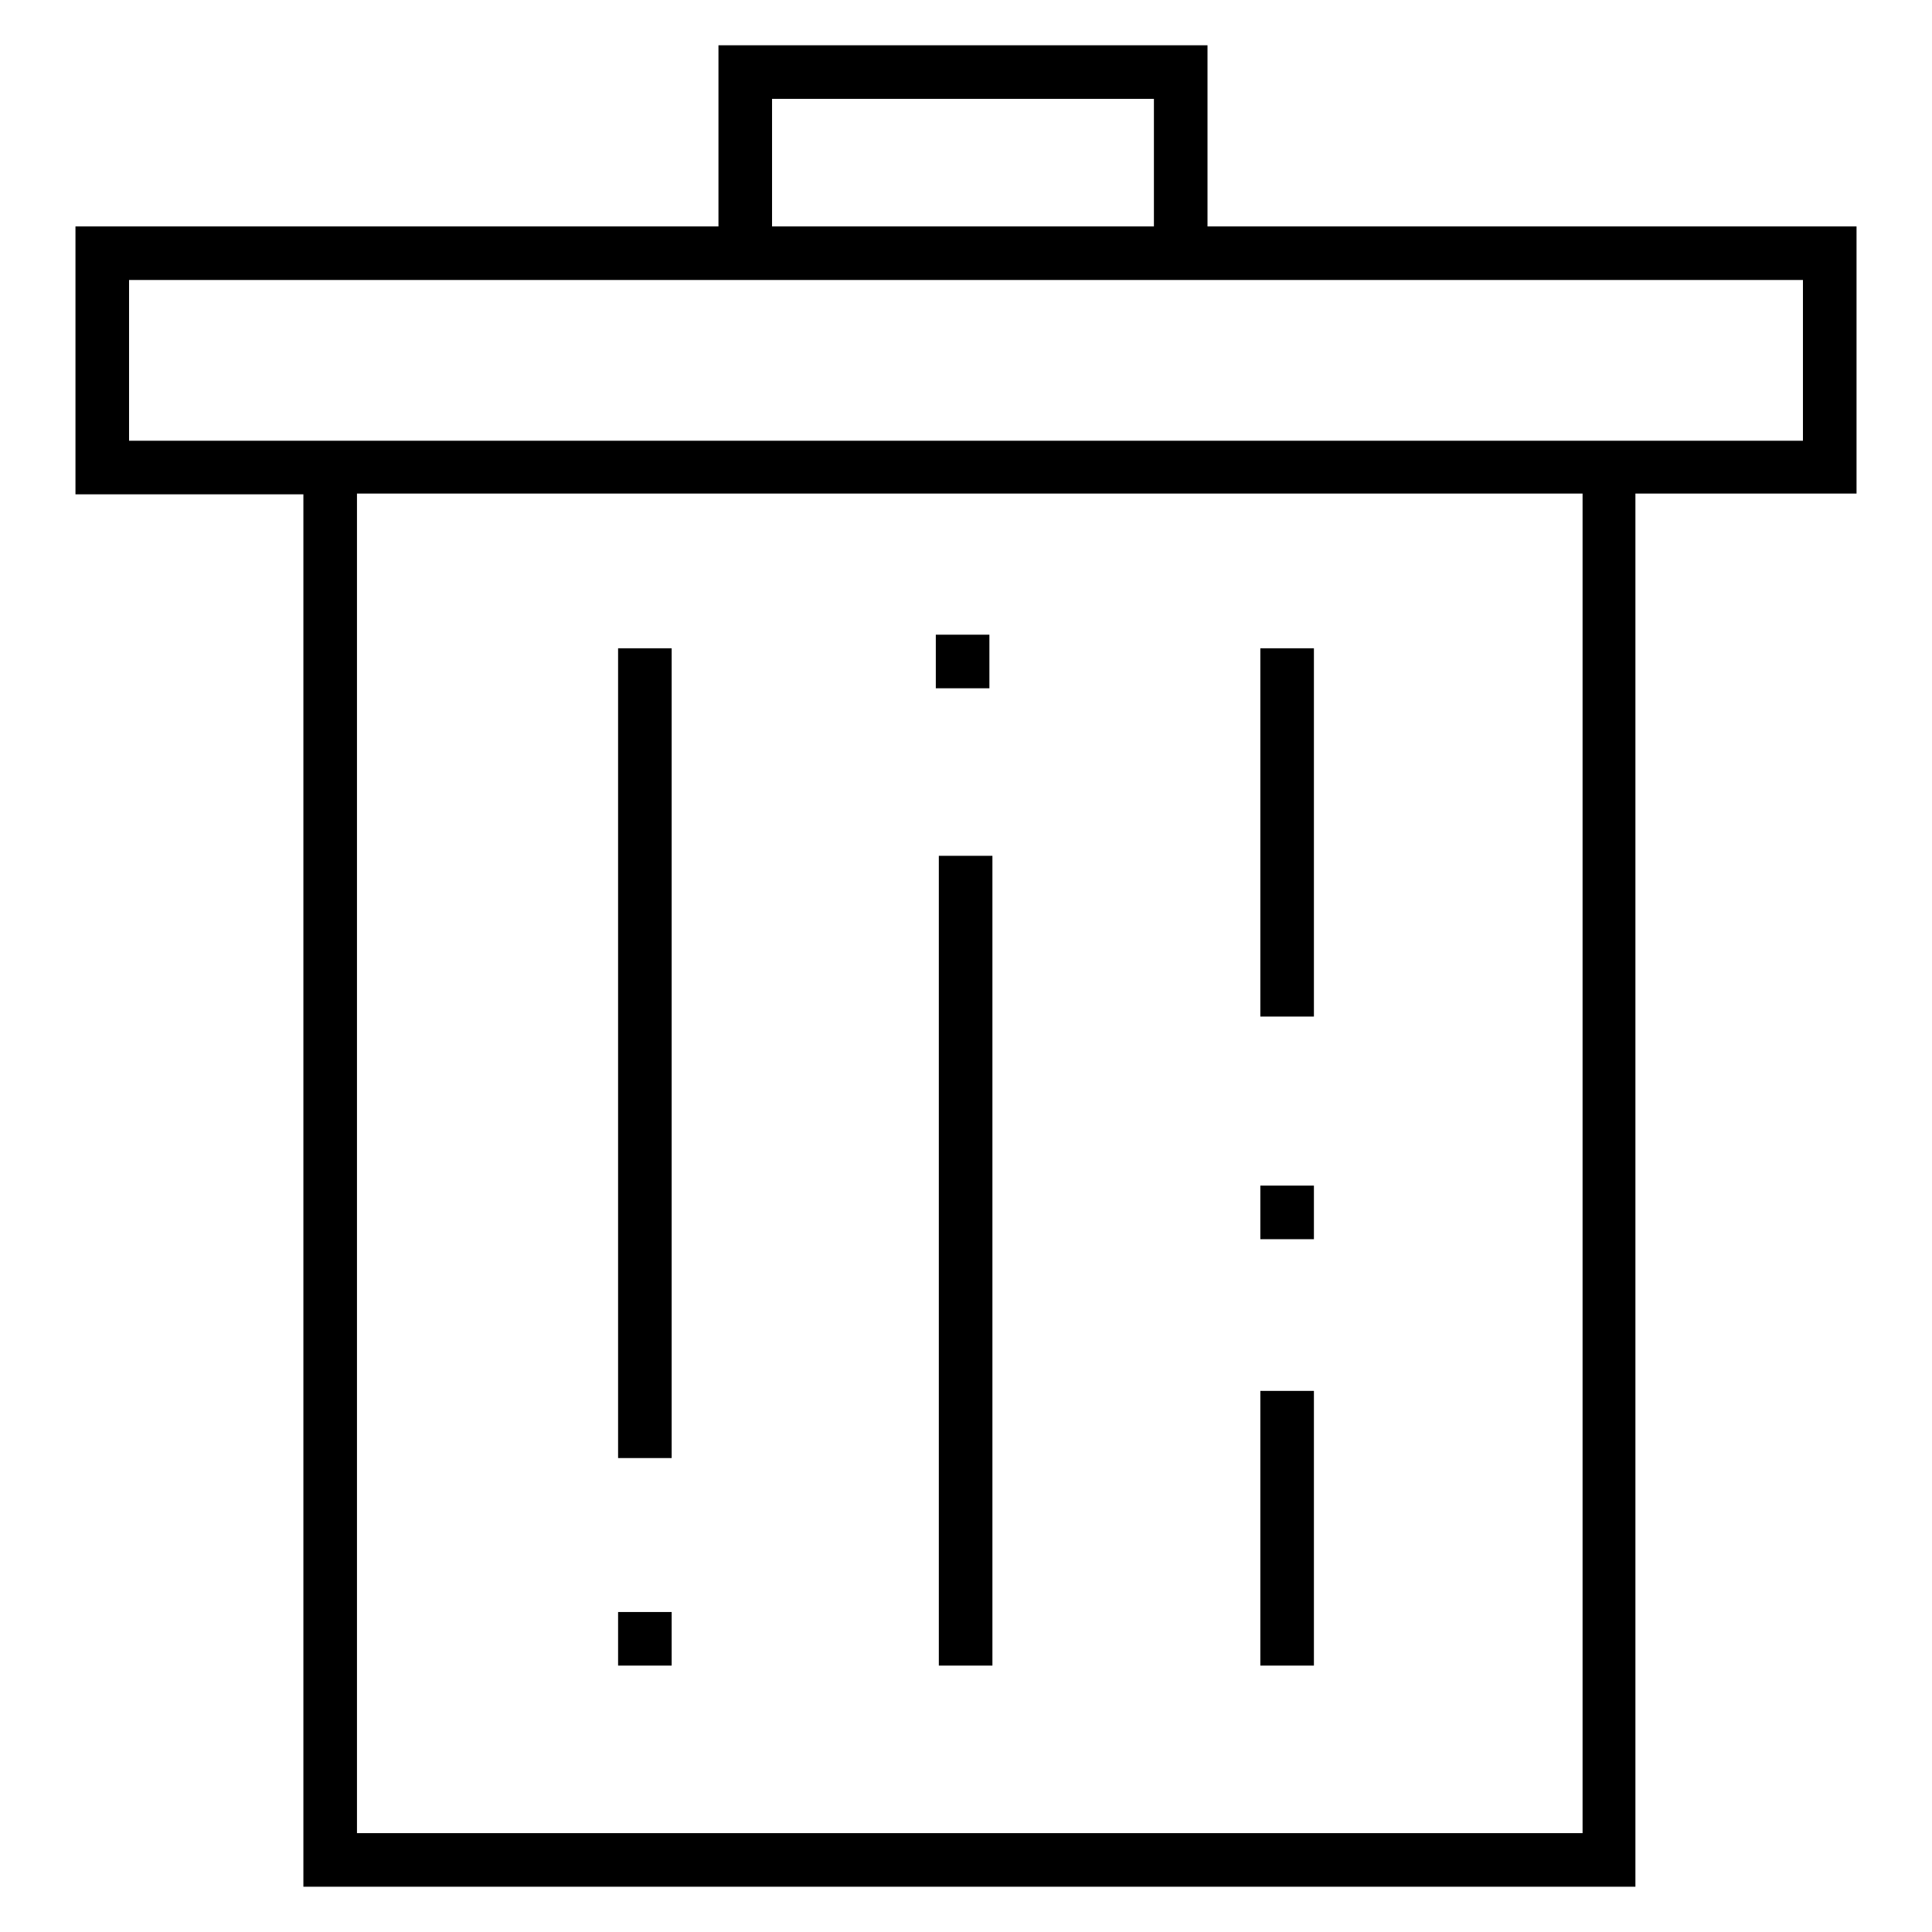
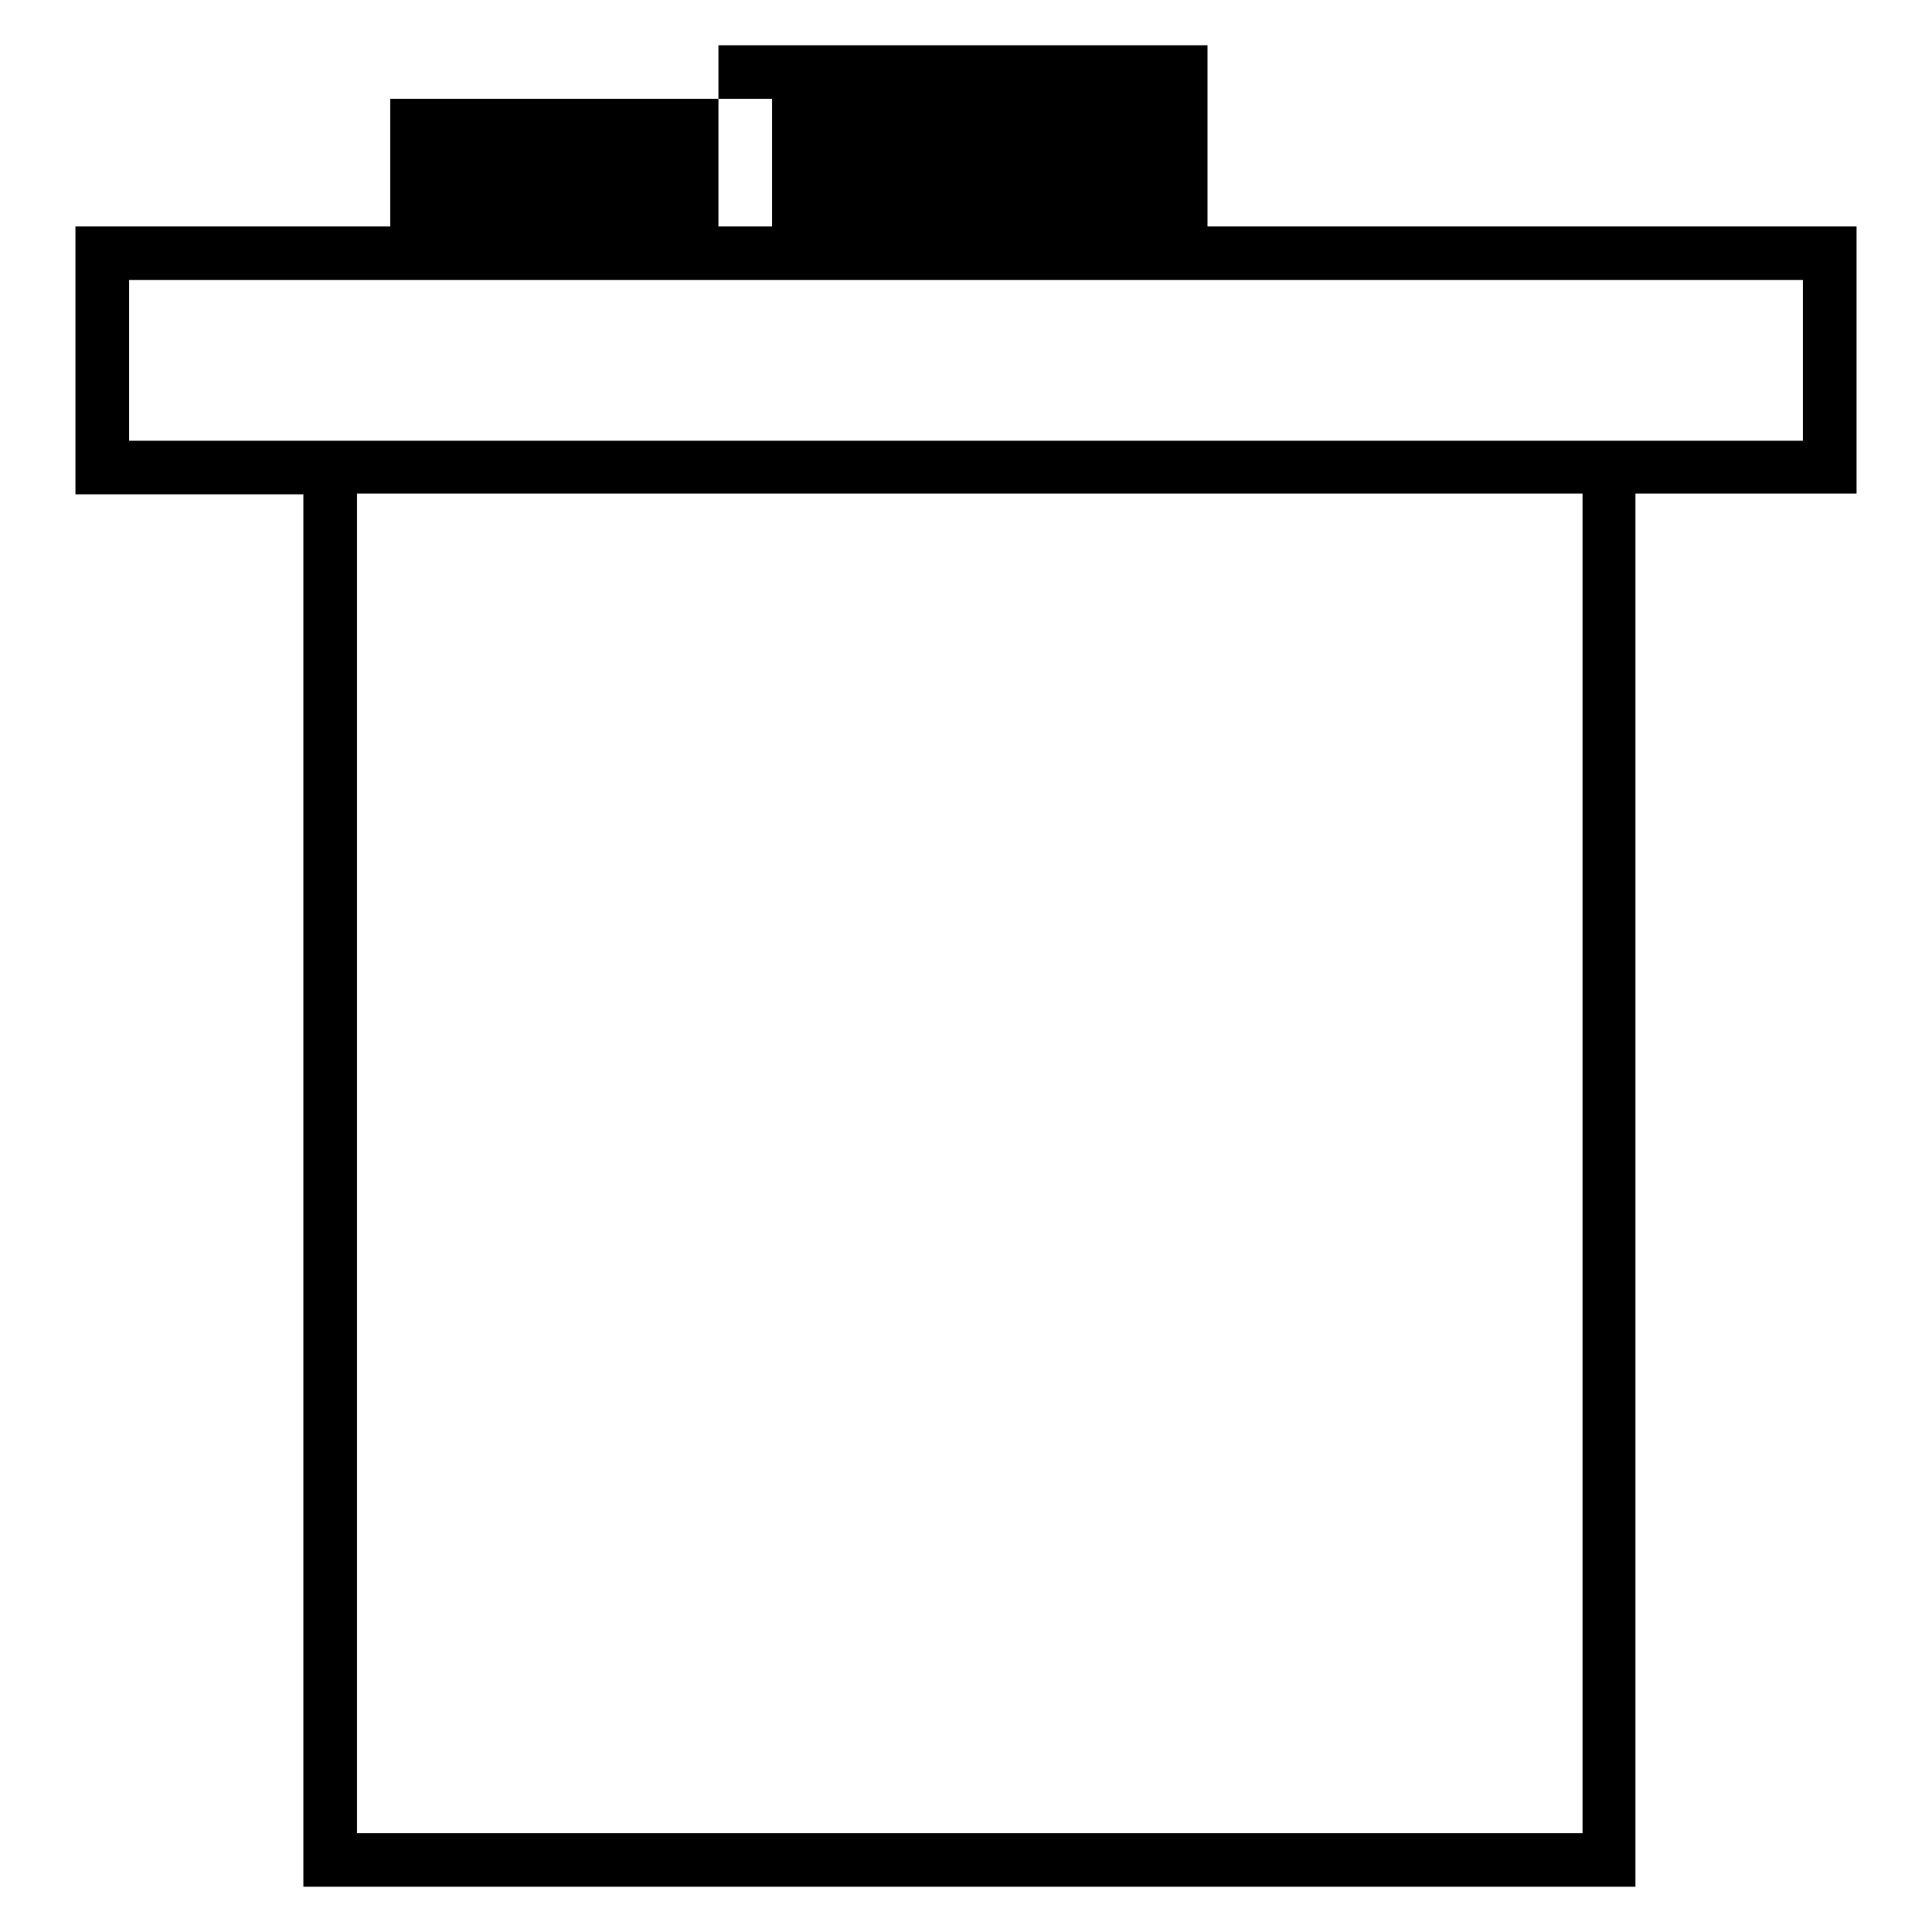
<svg xmlns="http://www.w3.org/2000/svg" version="1.1" x="0px" y="0px" viewBox="0 0 256 256" enable-background="new 0 0 256 256" xml:space="preserve">
  <g>
-     <path fill="#000000" d="M246,30h-86V6H95.2V30H10v35.5h30.2V250h176.5V65.4H246L246,30L246,30z M102.3,13.1h50.6V30h-50.6V13.1z  M209.6,242.9H47.3V65.4h162.4V242.9L209.6,242.9z M238.9,58.4H17.1V37.1h221.8L238.9,58.4L238.9,58.4z" />
-     <path fill="#000000" d="M81.9,85.9H89v107.3h-7.1V85.9z M124.4,113.4h7.1v107.3h-7.1V113.4z M167,85.9h7.1v48.8H167V85.9z  M167,184.3h7.1v36.4H167V184.3z M81.9,213.6H89v7.1h-7.1V213.6z M124,84.1h7.1v7.1H124V84.1z M167,157.1h7.1v7.1H167V157.1z" />
+     <path fill="#000000" d="M246,30h-86V6H95.2V30H10v35.5h30.2V250h176.5V65.4H246L246,30L246,30z M102.3,13.1V30h-50.6V13.1z  M209.6,242.9H47.3V65.4h162.4V242.9L209.6,242.9z M238.9,58.4H17.1V37.1h221.8L238.9,58.4L238.9,58.4z" />
  </g>
</svg>